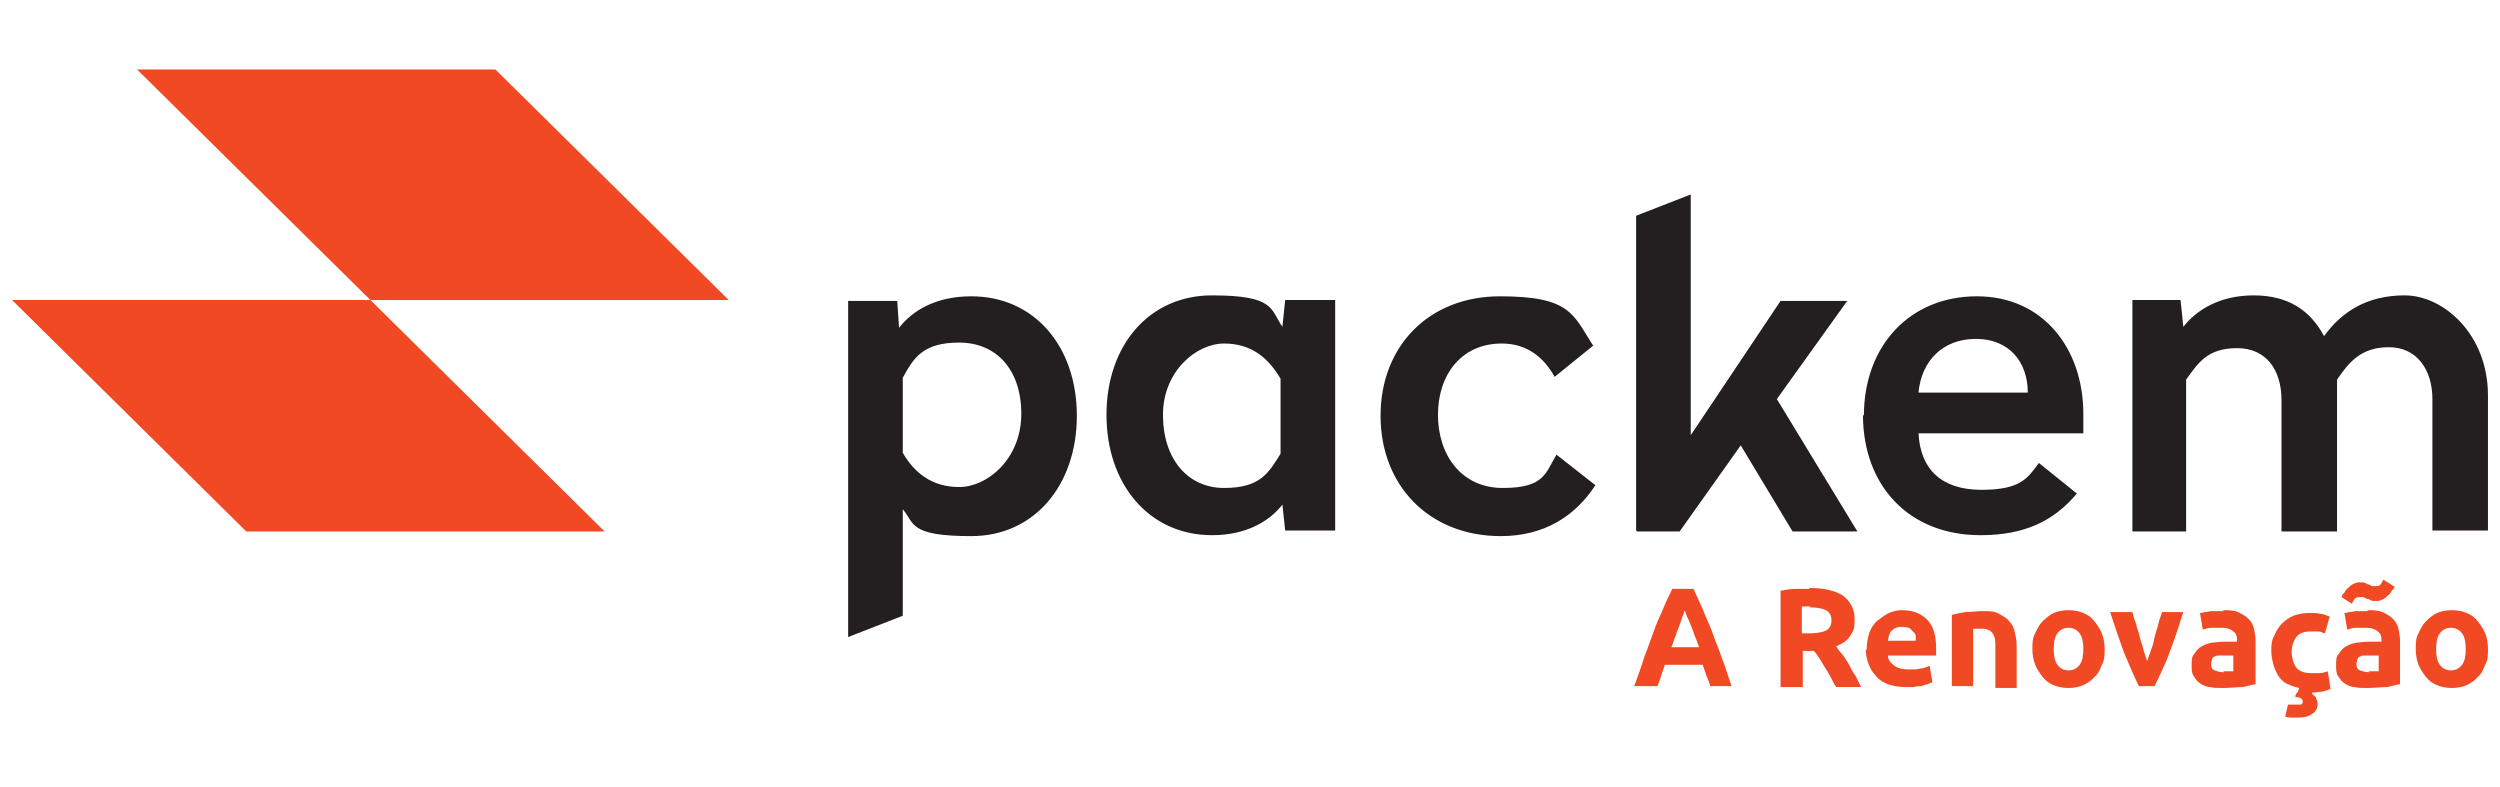
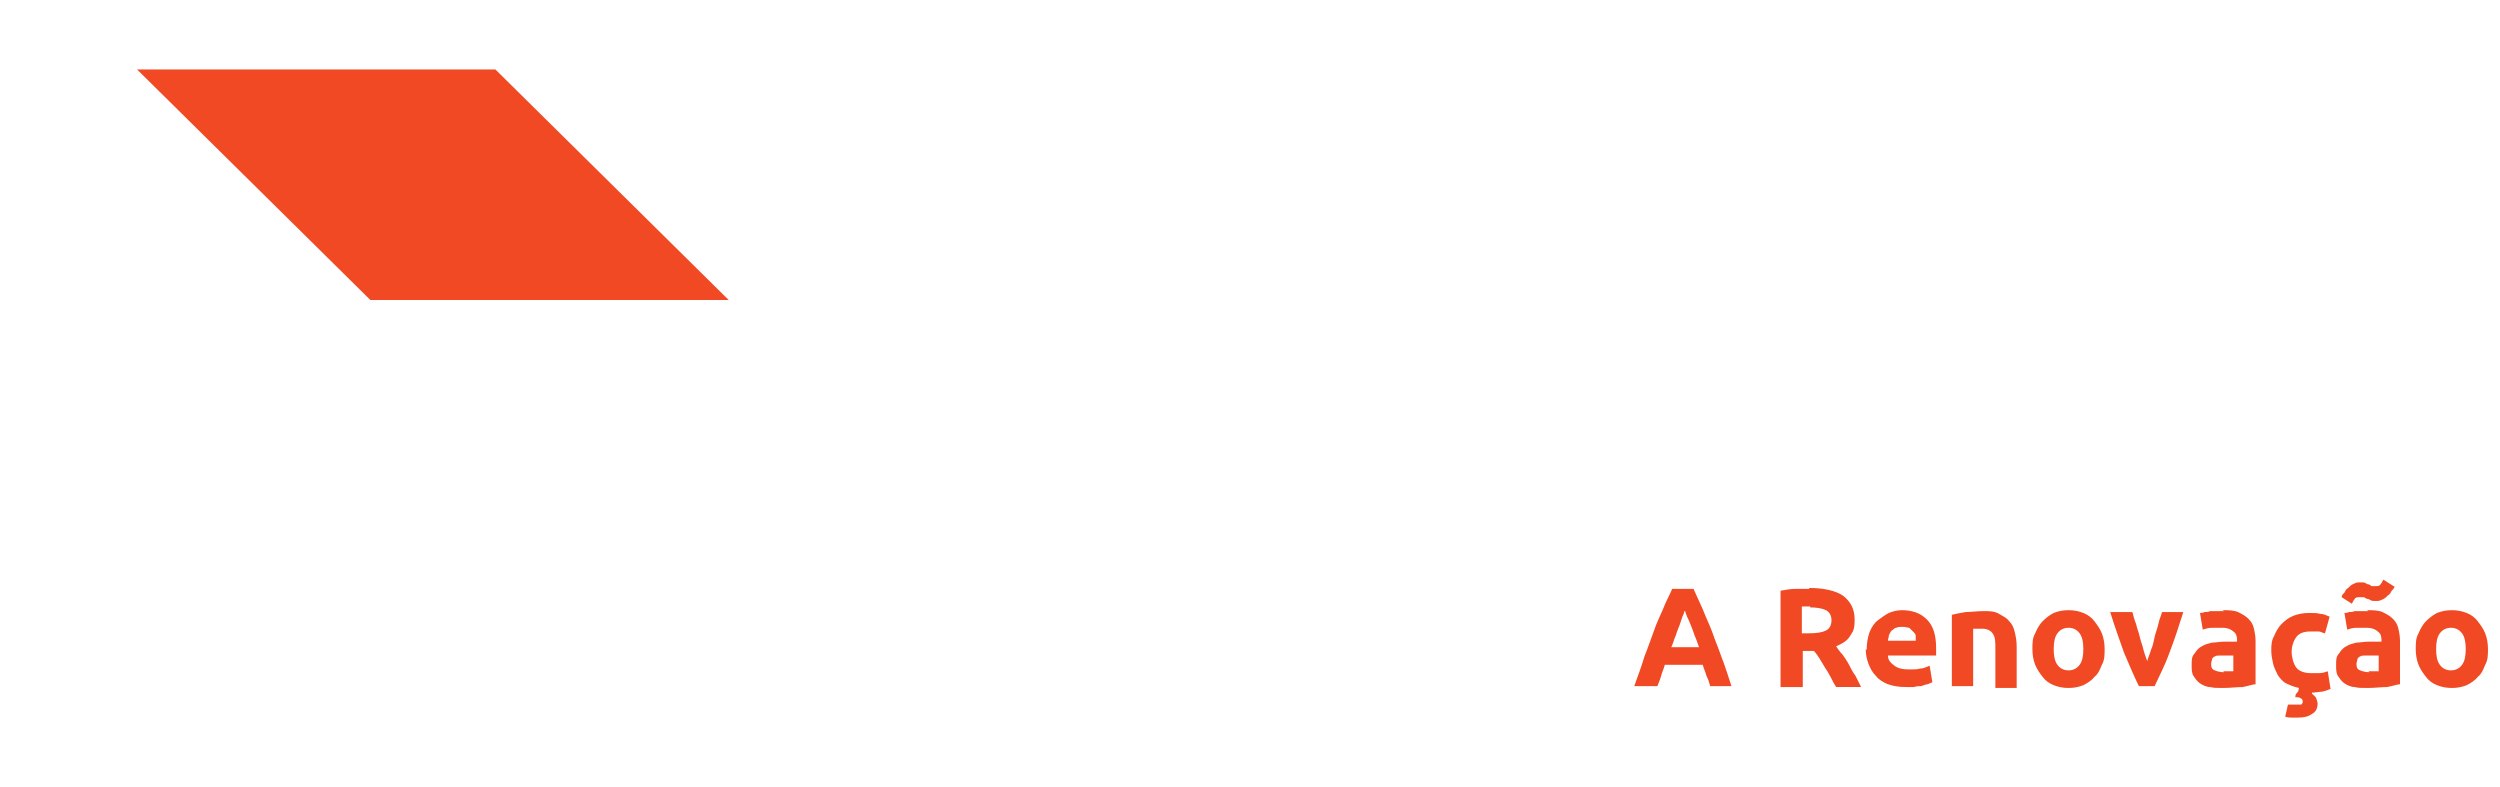
<svg xmlns="http://www.w3.org/2000/svg" id="Layer_1" data-name="Layer 1" version="1.1" viewBox="0 0 270 85">
  <defs>
    <style>
      .cls-1 {
        fill: #f04923;
      }

      .cls-1, .cls-2 {
        stroke-width: 0px;
      }

      .cls-2 {
        fill: #231f20;
      }
    </style>
  </defs>
-   <path class="cls-2" d="M230.3,57.3v-24.9h5.2l.3,2.9c1.4-1.8,3.9-3.4,7.6-3.4s6.1,1.6,7.6,4.4c1.8-2.5,4.5-4.4,8.7-4.4s9,4.2,9,10.8v14.6h-6v-14.2c0-3.2-1.7-5.6-4.7-5.6s-4.3,1.6-5.6,3.5c0,.5,0,.9,0,1.2v15.2h-6v-14.2c0-3.2-1.6-5.6-4.8-5.6s-4.2,1.6-5.5,3.4v16.4h-5.8ZM207.2,42.4h11.8c0-3.3-2-5.8-5.6-5.8s-5.9,2.4-6.2,5.8ZM201.3,44.9c0-7.6,5-12.9,12.2-12.9s11.5,5.7,11.5,12.7v2.1h-17.8c.2,3.9,2.5,6.1,6.8,6.1s5-1.3,6.2-2.9l4.1,3.3c-2.5,3-5.7,4.5-10.4,4.5-7.8,0-12.7-5.4-12.7-13ZM176.7,57.3V23.3l5.9-2.3v26l9.7-14.5h7.2l-7.6,10.6,8.7,14.3h-7l-5.6-9.3-6.6,9.3h-4.6ZM125.6,44.8c0,4.8,2.7,7.9,6.6,7.9s4.8-1.6,6.1-3.7v-8.1c-1.3-2.2-3.1-3.8-6.1-3.8s-6.6,3-6.6,7.7ZM119.5,44.8c0-7.5,4.6-12.9,11.4-12.9s6.3,1.5,7.6,3.4l.3-2.9h5.4v24.9h-5.4l-.3-2.8c-1.4,1.8-3.9,3.3-7.6,3.3-6.8,0-11.4-5.5-11.4-13ZM97.5,48.9c1.2,2.1,3.1,3.7,6.1,3.7s6.7-3,6.7-7.9-2.8-7.7-6.7-7.7-4.9,1.6-6.1,3.8v8.1ZM91.6,68.8v-36.3h5.3l.2,2.9c1.4-1.8,3.9-3.4,7.8-3.4,6.8,0,11.4,5.4,11.4,12.9s-4.6,13-11.4,13-6.1-1.4-7.4-2.9v11.5l-5.9,2.3ZM172.1,37.3l-4.2,3.4c-1.1-2-2.9-3.6-5.7-3.6-4.4,0-6.9,3.4-6.9,7.7s2.5,7.9,7,7.9,4.6-1.6,5.8-3.6l4.2,3.3c-2.2,3.4-5.6,5.5-10.2,5.5-7.8,0-13-5.5-13-13s5.2-12.9,12.9-12.9,7.9,2,10.1,5.4Z" />
  <polygon class="cls-1" points="53.5 7.5 14.8 7.5 40 32.4 78.7 32.4 53.5 7.5" />
-   <polygon class="cls-1" points="1.3 32.4 26.6 57.4 65.3 57.4 40 32.4 1.3 32.4" />
  <path class="cls-1" d="M266.3,70.1c0-.7-.1-1.3-.4-1.7-.3-.4-.7-.6-1.2-.6s-.9.2-1.2.6c-.3.4-.4,1-.4,1.7s.1,1.3.4,1.7c.3.4.7.6,1.2.6s.9-.2,1.2-.6c.3-.4.4-1,.4-1.7M268.7,70.1c0,.6,0,1.2-.3,1.7-.2.5-.4,1-.8,1.3-.3.4-.8.7-1.2.9-.5.2-1,.3-1.6.3s-1.1-.1-1.6-.3c-.5-.2-.9-.5-1.2-.9-.3-.4-.6-.8-.8-1.3-.2-.5-.3-1.1-.3-1.7s0-1.2.3-1.7c.2-.5.5-1,.8-1.3.4-.4.8-.7,1.2-.9.5-.2,1-.3,1.6-.3s1.1.1,1.6.3c.5.2.9.5,1.2.9.3.4.6.8.8,1.3.2.5.3,1.1.3,1.7ZM258.6,63.3c0,.2-.1.3-.3.5-.1.2-.2.4-.4.5-.2.2-.3.3-.5.4-.2.1-.4.2-.6.2s-.4,0-.5,0c-.2,0-.3-.1-.5-.2-.2,0-.3-.1-.5-.2-.2,0-.3,0-.5,0s-.4,0-.5.2c-.1.1-.2.3-.3.5l-1.1-.7c0-.2.1-.3.3-.5.1-.2.2-.4.4-.5.2-.2.3-.3.5-.4.2-.1.4-.2.6-.2s.4,0,.5,0c.2,0,.3.1.5.2.2,0,.3.1.4.2.1,0,.3,0,.5,0s.4,0,.5-.2c.1-.1.2-.3.3-.5l1.1.7ZM255.6,65.9c.7,0,1.2,0,1.7.2.4.2.8.4,1.1.7.3.3.5.6.6,1,.1.4.2.9.2,1.4v4.7c-.3,0-.8.2-1.4.3-.6,0-1.3.1-2.1.1s-1,0-1.4-.1c-.4,0-.8-.2-1.1-.4-.3-.2-.5-.5-.7-.8-.2-.3-.2-.7-.2-1.2s0-.9.3-1.2c.2-.3.4-.6.8-.8.3-.2.7-.3,1.1-.4.4,0,.8-.1,1.3-.1s.6,0,.8,0c.2,0,.4,0,.6,0v-.2c0-.4-.1-.7-.4-.9-.2-.2-.6-.4-1.2-.4s-.8,0-1.1,0c-.4,0-.7.1-1,.2l-.3-1.8c.1,0,.3,0,.5-.1.2,0,.4,0,.6-.1.2,0,.5,0,.7,0,.3,0,.5,0,.8,0ZM255.8,72.5c.2,0,.4,0,.6,0,.2,0,.4,0,.5,0v-1.7c0,0-.2,0-.4,0-.2,0-.4,0-.5,0s-.4,0-.6,0c-.2,0-.4,0-.5.1-.1,0-.3.2-.3.3,0,.1-.1.3-.1.5,0,.4.1.6.4.7.2.1.6.2,1,.2ZM249.4,74.7c.3.2.5.4.7.6.1.2.2.5.2.7,0,.5-.2.9-.6,1.1-.4.3-.9.4-1.5.4s-.4,0-.7,0c-.2,0-.4,0-.7-.1l.3-1.3c0,0,.2,0,.4,0,.2,0,.4,0,.6,0s.3,0,.4,0c.1,0,.2-.2.2-.3,0-.1,0-.2-.1-.3-.1-.1-.3-.2-.5-.2h-.2c0-.2,0-.3.2-.5s.1-.3.2-.5c-.5-.1-1-.3-1.4-.5-.4-.2-.7-.6-.9-.9-.2-.4-.4-.8-.5-1.2-.1-.5-.2-.9-.2-1.4s0-1.1.3-1.6c.2-.5.5-1,.8-1.3.4-.4.8-.7,1.3-.9.5-.2,1.1-.3,1.7-.3s.8,0,1.2.1c.4,0,.7.2,1,.3l-.5,1.8c-.2,0-.4-.2-.7-.2-.3,0-.5,0-.9,0-.7,0-1.2.2-1.5.6-.3.4-.5,1-.5,1.6s.2,1.3.5,1.7c.3.4.9.6,1.6.6s.6,0,.9,0,.6-.1.9-.2l.3,1.9c-.2.1-.5.2-.9.3-.3,0-.7.1-1.1.1,0,0,0,.2-.1.2,0,0,0,.1,0,.2ZM240,65.9c.7,0,1.2,0,1.7.2.4.2.8.4,1.1.7.3.3.5.6.6,1,.1.4.2.9.2,1.4v4.7c-.3,0-.8.2-1.4.3-.6,0-1.3.1-2.1.1s-1,0-1.4-.1c-.4,0-.8-.2-1.1-.4-.3-.2-.5-.5-.7-.8-.2-.3-.2-.7-.2-1.2s0-.9.3-1.2c.2-.3.4-.6.8-.8.3-.2.7-.3,1.1-.4.4,0,.8-.1,1.3-.1s.6,0,.8,0c.2,0,.4,0,.6,0v-.2c0-.4-.1-.7-.4-.9-.2-.2-.6-.4-1.2-.4s-.8,0-1.1,0c-.4,0-.7.1-1,.2l-.3-1.8c.1,0,.3,0,.5-.1.2,0,.4,0,.6-.1.2,0,.5,0,.7,0,.3,0,.5,0,.8,0ZM240.1,72.5c.2,0,.4,0,.6,0,.2,0,.4,0,.5,0v-1.7c0,0-.2,0-.4,0-.2,0-.4,0-.5,0s-.4,0-.6,0c-.2,0-.4,0-.5.1-.1,0-.3.2-.3.3,0,.1-.1.3-.1.5,0,.4.1.6.4.7.2.1.6.2,1,.2ZM231,74.1c-.5-1-1-2.2-1.6-3.6-.5-1.4-1-2.8-1.5-4.4h2.4c.1.4.2.8.4,1.3.1.5.3.9.4,1.4.1.5.3.9.4,1.4.1.4.3.9.4,1.2.1-.4.3-.8.4-1.2.2-.4.3-.9.4-1.4.1-.5.3-.9.4-1.4.1-.5.3-.9.4-1.3h2.3c-.5,1.6-1,3.1-1.5,4.4-.5,1.4-1.1,2.5-1.6,3.6h-1.9ZM225,70.1c0-.7-.1-1.3-.4-1.7-.3-.4-.7-.6-1.2-.6s-.9.2-1.2.6c-.3.4-.4,1-.4,1.7s.1,1.3.4,1.7c.3.4.7.6,1.2.6s.9-.2,1.2-.6c.3-.4.4-1,.4-1.7ZM227.3,70.1c0,.6,0,1.2-.3,1.7-.2.5-.4,1-.8,1.3-.3.4-.8.7-1.2.9-.5.2-1,.3-1.6.3s-1.1-.1-1.6-.3c-.5-.2-.9-.5-1.2-.9-.3-.4-.6-.8-.8-1.3-.2-.5-.3-1.1-.3-1.7s0-1.2.3-1.7c.2-.5.5-1,.8-1.3.4-.4.8-.7,1.2-.9.5-.2,1-.3,1.6-.3s1.1.1,1.6.3c.5.2.9.5,1.2.9.3.4.6.8.8,1.3.2.5.3,1.1.3,1.7ZM210.8,66.4c.4-.1.9-.2,1.5-.3.6,0,1.2-.1,1.9-.1s1.2,0,1.7.3.8.4,1.1.8c.3.3.5.7.6,1.2.1.4.2.9.2,1.5v4.5h-2.3v-4.3c0-.7,0-1.2-.3-1.6-.2-.3-.6-.5-1.1-.5s-.3,0-.5,0-.3,0-.5,0v6.2h-2.3v-7.7ZM206.9,69.3c0-.2,0-.4,0-.6,0-.2-.1-.3-.3-.5-.1-.1-.3-.3-.4-.4-.2,0-.4-.1-.7-.1s-.5,0-.7.1c-.2,0-.3.2-.5.3-.1.1-.2.3-.3.5,0,.2-.1.4-.1.6h3ZM201.6,70.2c0-.7.1-1.3.3-1.9.2-.5.5-1,.9-1.3s.8-.6,1.2-.8c.5-.2.9-.3,1.4-.3,1.1,0,2,.3,2.7,1,.7.7,1,1.7,1,3.1s0,.3,0,.4c0,.2,0,.3,0,.4h-5.2c0,.5.3.8.7,1.1.4.3.9.4,1.6.4s.8,0,1.2-.1c.4,0,.7-.2,1-.3l.3,1.8c-.1,0-.3.1-.5.2-.2,0-.4.1-.7.2-.2,0-.5,0-.8.1-.3,0-.6,0-.9,0-.7,0-1.3-.1-1.9-.3-.5-.2-1-.5-1.3-.9-.4-.4-.6-.8-.8-1.3-.2-.5-.3-1.1-.3-1.6ZM195.5,65.5c-.2,0-.3,0-.5,0-.1,0-.3,0-.4,0v2.9h.7c.9,0,1.5-.1,1.9-.3.4-.2.6-.6.6-1.1s-.2-.9-.6-1.1c-.4-.2-1-.3-1.7-.3ZM195.4,63.5c1.6,0,2.8.3,3.6.8.8.6,1.3,1.4,1.3,2.6s-.2,1.3-.5,1.8c-.3.5-.8.8-1.5,1.1.2.3.4.6.7.9.2.3.5.7.7,1.1.2.4.4.8.7,1.2.2.4.4.8.6,1.2h-2.7c-.2-.3-.4-.7-.6-1.1-.2-.4-.4-.7-.6-1-.2-.3-.4-.7-.6-1-.2-.3-.4-.6-.6-.8h-1.2v3.9h-2.4v-10.4c.5-.1,1.1-.2,1.6-.2.6,0,1,0,1.5,0ZM181.9,66c0,.2-.1.4-.2.6-.1.3-.2.6-.3.9-.1.3-.3.7-.4,1.1-.2.4-.3.9-.5,1.3h3c-.2-.5-.3-.9-.5-1.3-.1-.4-.3-.8-.4-1.1-.1-.3-.3-.7-.4-.9-.1-.3-.2-.5-.2-.6ZM184.7,74.1c-.1-.4-.2-.7-.4-1.1-.1-.4-.3-.8-.4-1.2h-4.1c-.1.4-.3.8-.4,1.2-.1.4-.3.8-.4,1.1h-2.5c.4-1.1.8-2.2,1.1-3.2.4-1,.7-1.9,1-2.7.3-.9.7-1.7,1-2.4.3-.8.7-1.5,1-2.2h2.3c.3.7.7,1.5,1,2.2.3.8.7,1.6,1,2.4.3.9.7,1.8,1,2.7.4,1,.7,2,1.1,3.2h-2.5Z" />
</svg>